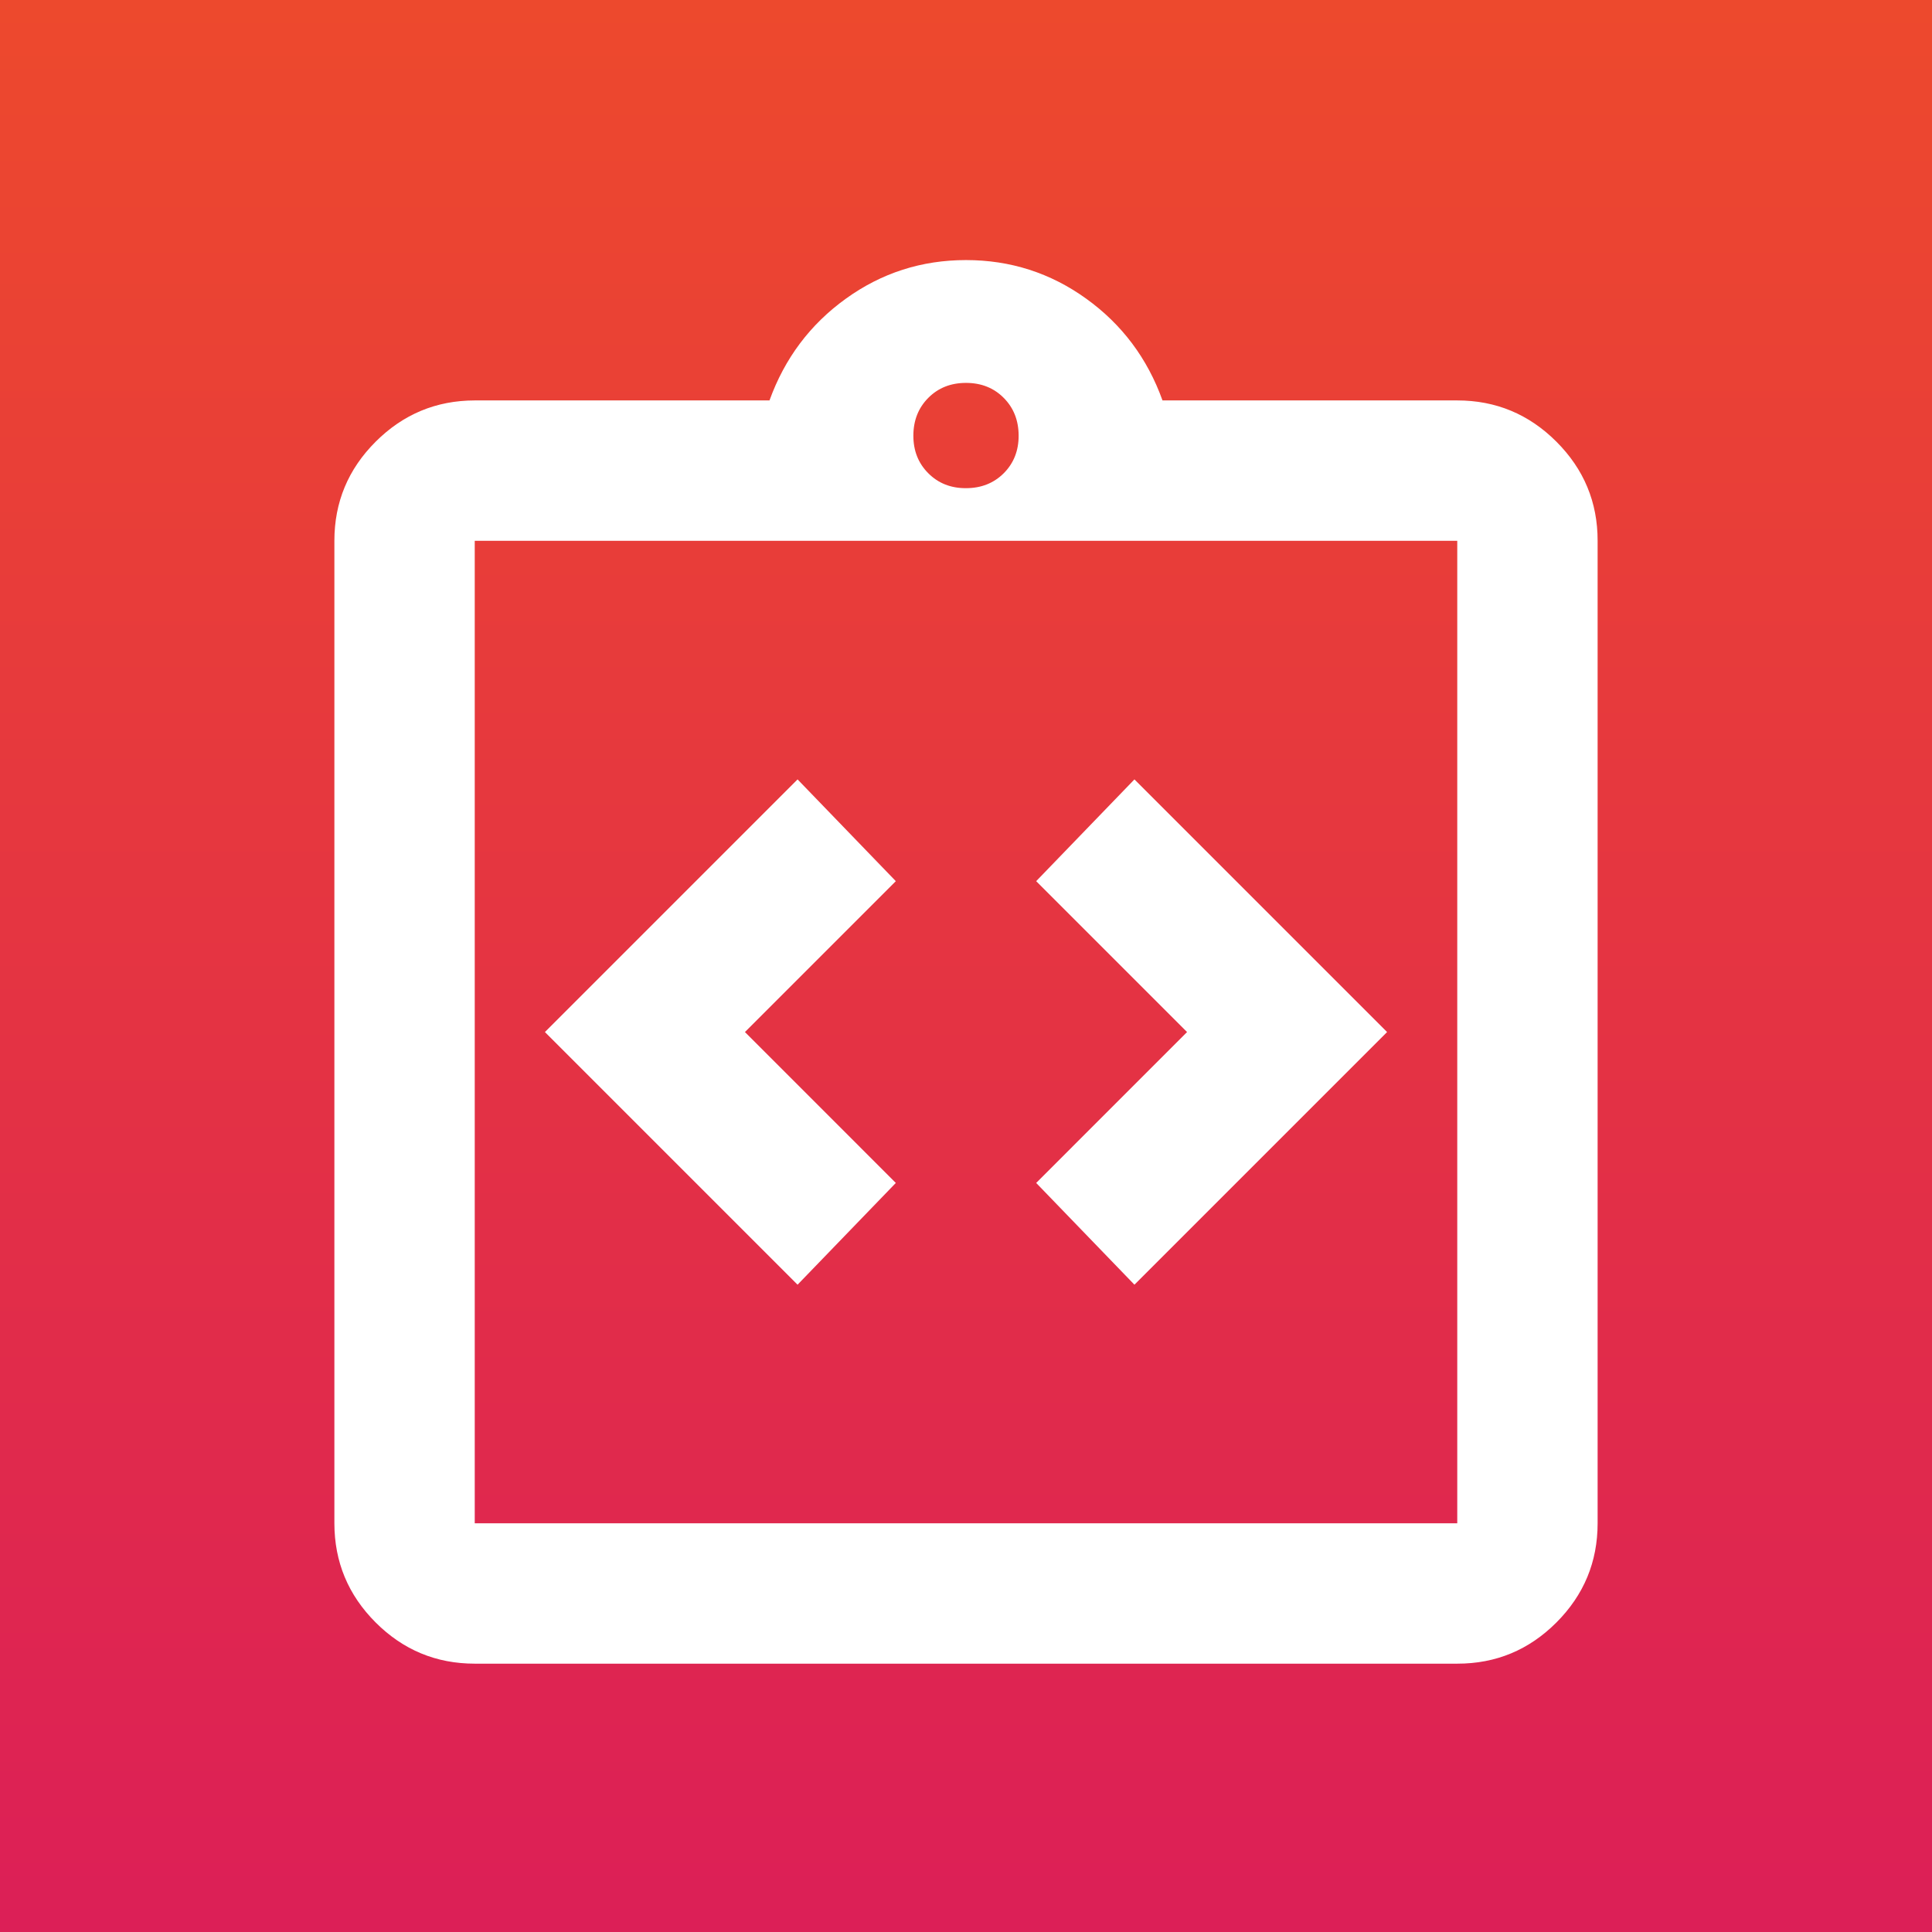
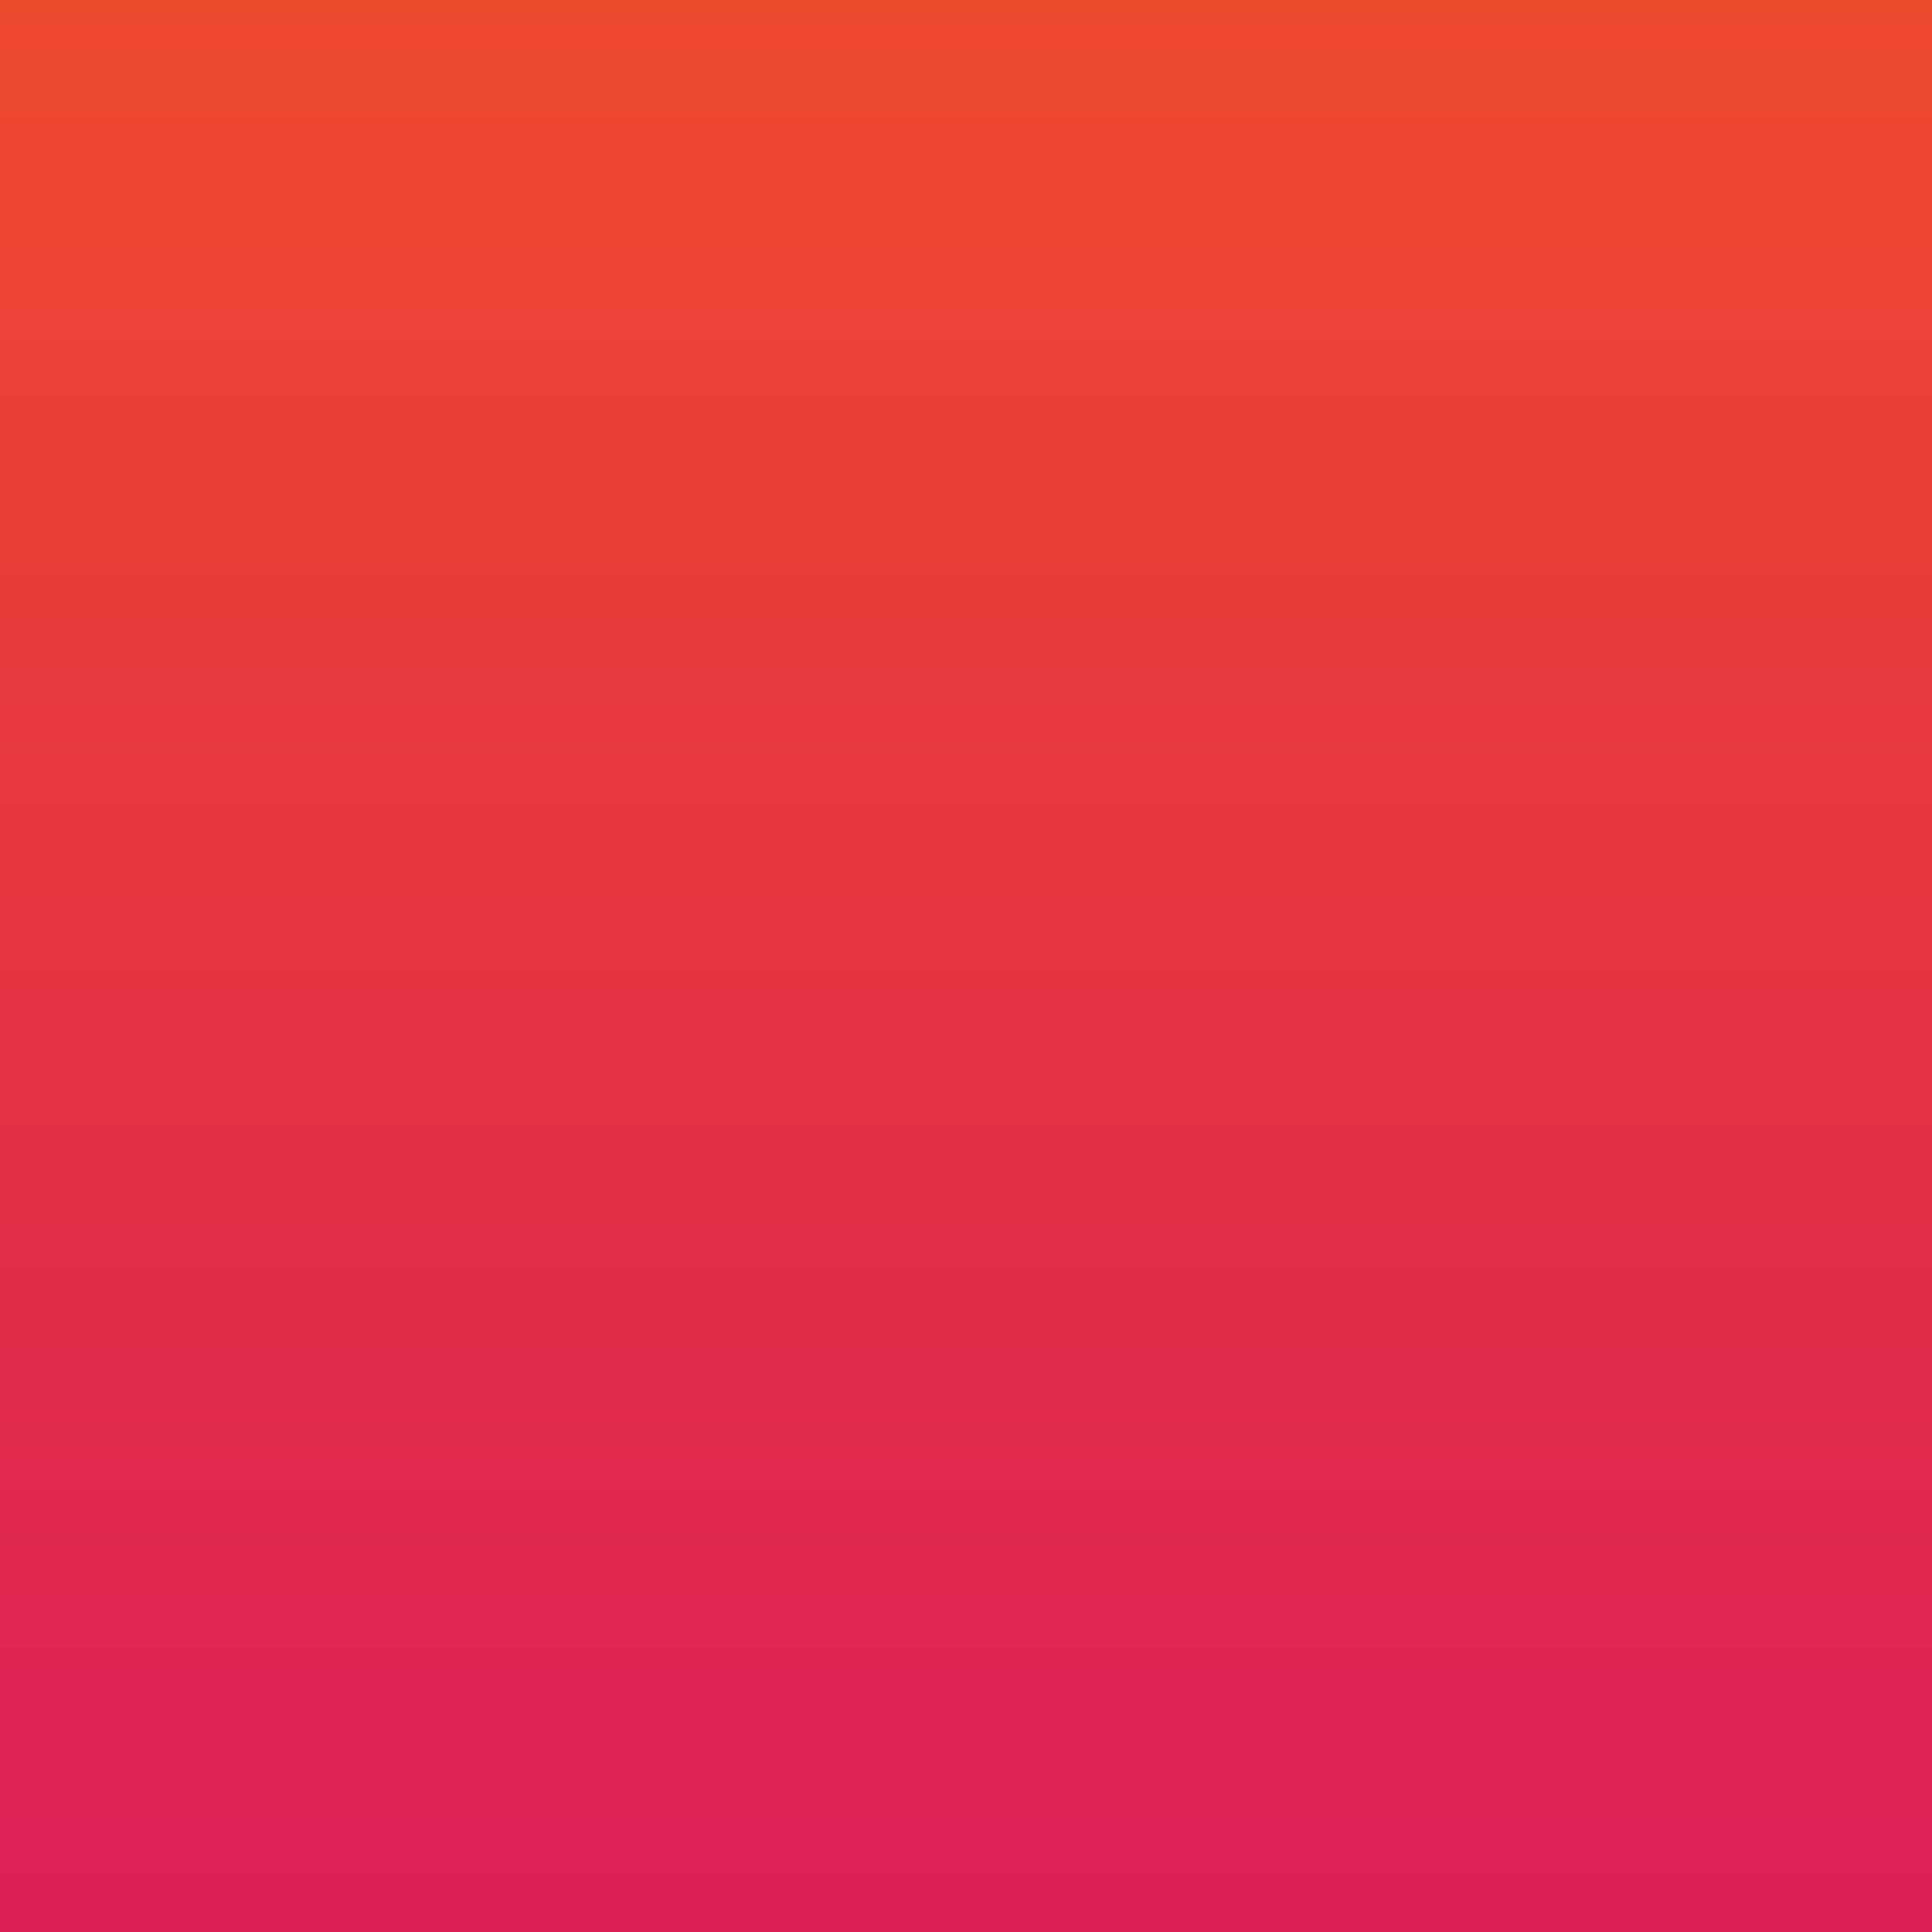
<svg xmlns="http://www.w3.org/2000/svg" width="156" height="156" viewBox="0 0 156 156" fill="none">
  <rect x="0" y="0" width="156" height="156" fill="#333333" stroke="none" />
  <rect width="156" height="156" fill="url(#paint0_linear_34_8)" />
-   <path d="M64.4 103.733L72.333 95.517L60.15 83.333L72.333 71.15L64.4 62.933L44 83.333L64.4 103.733ZM91.6 103.733L112 83.333L91.6 62.933L83.667 71.15L95.85 83.333L83.667 95.517L91.6 103.733ZM38.333 134.333C35.217 134.333 32.55 133.225 30.332 131.007C28.114 128.789 27.004 126.12 27 123V43.667C27 40.55 28.111 37.883 30.332 35.665C32.553 33.448 35.22 32.337 38.333 32.333H62.133C63.361 28.933 65.416 26.194 68.299 24.117C71.181 22.039 74.415 21 78 21C81.585 21 84.821 22.039 87.707 24.117C90.593 26.194 92.646 28.933 93.867 32.333H117.667C120.783 32.333 123.452 33.444 125.674 35.665C127.895 37.887 129.004 40.554 129 43.667V123C129 126.117 127.891 128.786 125.674 131.007C123.456 133.228 120.787 134.337 117.667 134.333H38.333ZM38.333 123H117.667V43.667H38.333V123ZM78 39.417C79.228 39.417 80.244 39.014 81.049 38.21C81.853 37.405 82.254 36.391 82.25 35.167C82.246 33.943 81.844 32.928 81.043 32.124C80.242 31.319 79.228 30.917 78 30.917C76.772 30.917 75.758 31.319 74.957 32.124C74.156 32.928 73.754 33.943 73.75 35.167C73.746 36.391 74.149 37.407 74.957 38.215C75.765 39.024 76.78 39.424 78 39.417Z" fill="white" />
  <defs>
    <linearGradient id="paint0_linear_34_8" x1="78" y1="0" x2="78" y2="156" gradientUnits="userSpaceOnUse">
      <stop stop-color="#ED492D" />
      <stop offset="1" stop-color="#DC1F57" />
    </linearGradient>
  </defs>
</svg>